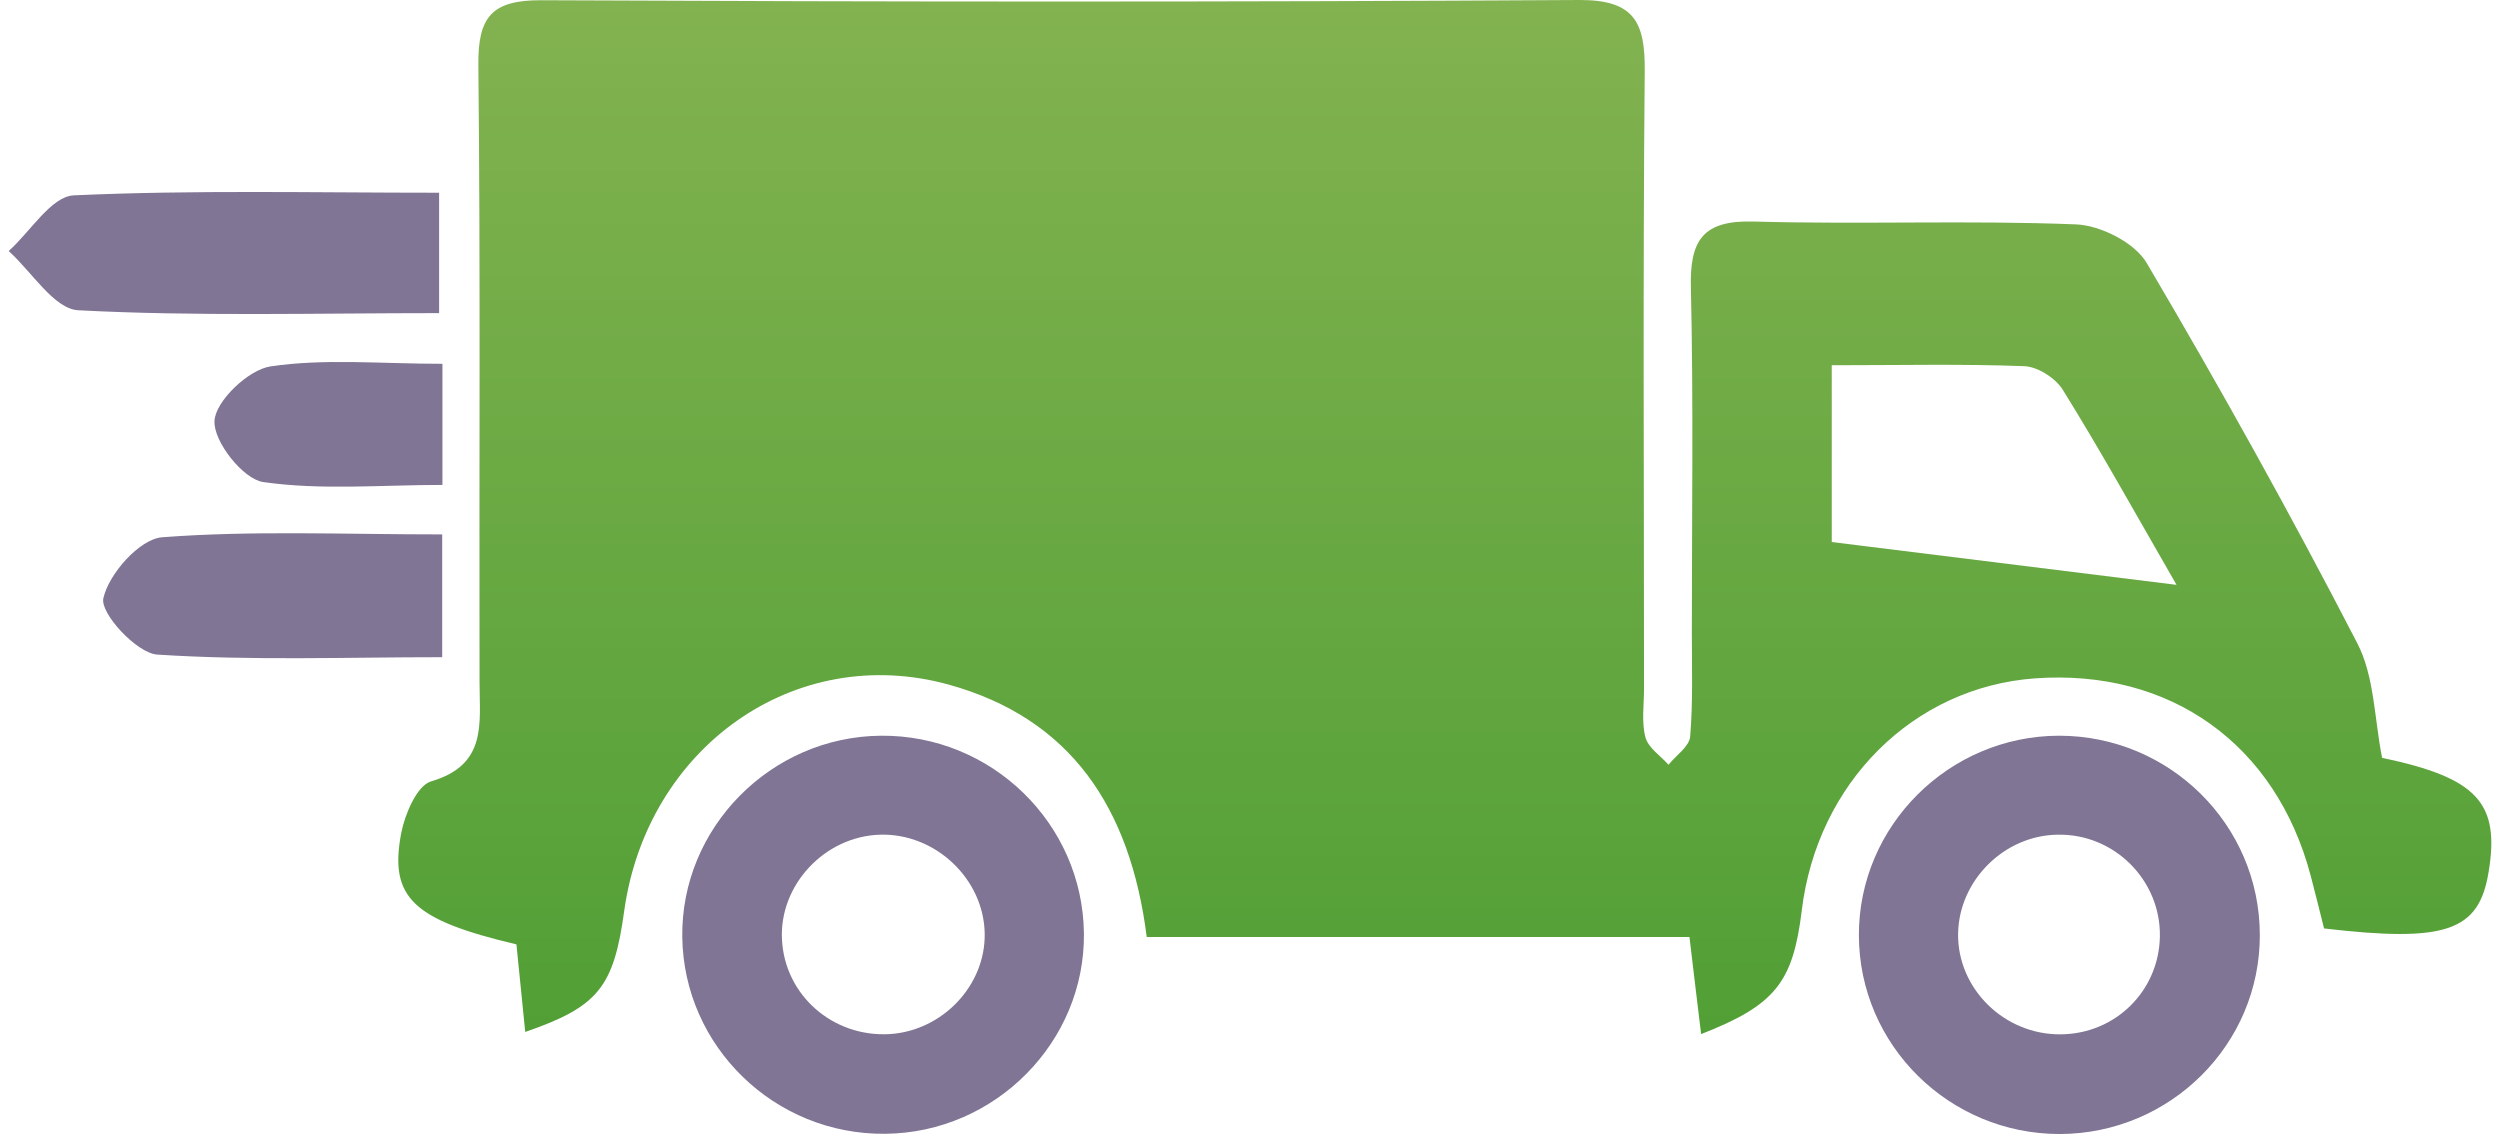
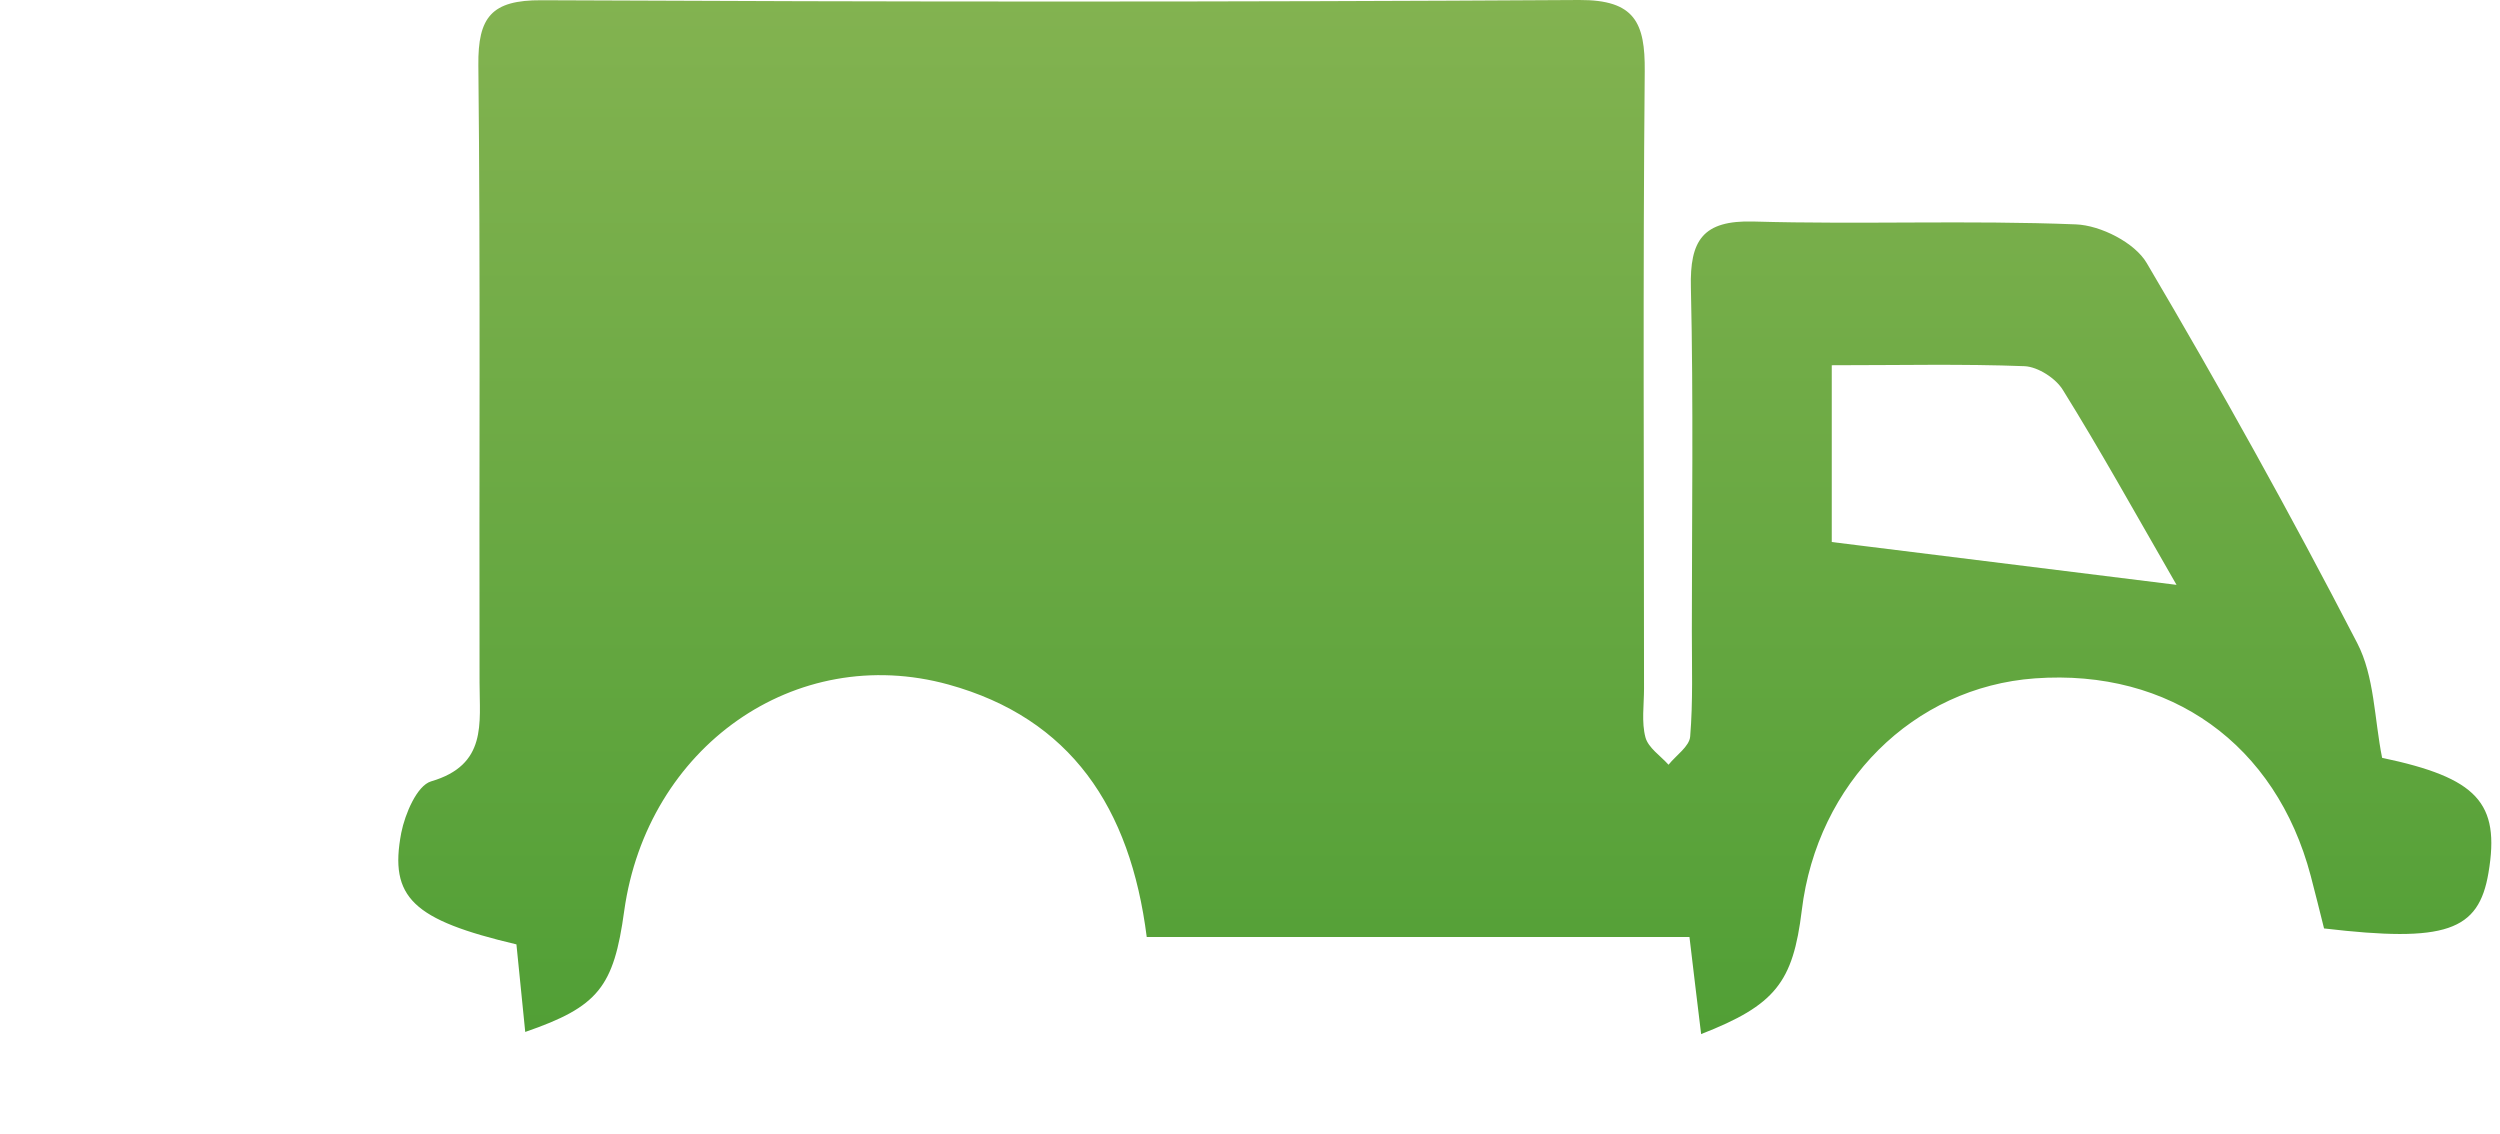
<svg xmlns="http://www.w3.org/2000/svg" xmlns:xlink="http://www.w3.org/1999/xlink" xml:space="preserve" width="97px" height="44px" version="1.1" style="shape-rendering:geometricPrecision; text-rendering:geometricPrecision; image-rendering:optimizeQuality; fill-rule:evenodd; clip-rule:evenodd" viewBox="0 0 10434 4766">
  <defs>
    <style type="text/css">
   
    .fil5 {fill:url(#id0);fill-rule:nonzero}
    .fil3 {fill:url(#id1);fill-rule:nonzero}
    .fil2 {fill:url(#id2);fill-rule:nonzero}
    .fil1 {fill:url(#id3);fill-rule:nonzero}
    .fil0 {fill:url(#id4);fill-rule:nonzero}
    .fil4 {fill:url(#id5);fill-rule:nonzero}
   
  </style>
    <linearGradient id="id0" gradientUnits="userSpaceOnUse" x1="864.473" y1="1783.56" x2="1823.22" y2="1783.56">
      <stop offset="0" style="stop-opacity:1; stop-color:#807594" />
      <stop offset="1" style="stop-opacity:1; stop-color:#807594" />
    </linearGradient>
    <linearGradient id="id1" gradientUnits="userSpaceOnUse" xlink:href="#id0" x1="-0.127" y1="1063.29" x2="1808.78" y2="1063.29">
  </linearGradient>
    <linearGradient id="id2" gradientUnits="userSpaceOnUse" xlink:href="#id0" x1="7775.94" y1="3929.03" x2="9461.3" y2="3929.03">
  </linearGradient>
    <linearGradient id="id3" gradientUnits="userSpaceOnUse" xlink:href="#id0" x1="2831.14" y1="3928.9" x2="4518.78" y2="3928.9">
  </linearGradient>
    <linearGradient id="id4" gradientUnits="userSpaceOnUse" x1="6035.97" y1="-282.962" x2="6035.97" y2="4596.58">
      <stop offset="0" style="stop-opacity:1; stop-color:#86B452" />
      <stop offset="1" style="stop-opacity:1; stop-color:#4E9E34" />
    </linearGradient>
    <linearGradient id="id5" gradientUnits="userSpaceOnUse" xlink:href="#id0" x1="396.502" y1="2503.7" x2="1822.46" y2="2503.7">
  </linearGradient>
  </defs>
  <g id="Слой_x0020_1">
    <g id="_601886110912">
      <path class="fil0" d="M4783 3938c-69,-545 -320,-919 -833,-1061 -646,-178 -1267,264 -1363,951 -44,321 -109,403 -416,509 -13,-127 -25,-249 -37,-368 -435,-103 -536,-196 -484,-469 16,-80 66,-198 125,-216 237,-69 204,-244 204,-416 -2,-865 4,-1730 -5,-2594 -2,-202 55,-274 265,-273 1454,7 2908,8 4362,-1 233,-1 277,95 275,300 -8,864 -3,1729 -3,2594 0,69 -11,141 6,205 12,44 63,77 97,115 32,-40 88,-77 91,-119 12,-146 7,-294 7,-441 0,-482 7,-963 -4,-1445 -5,-198 49,-284 263,-278 451,13 904,-6 1355,12 104,4 248,77 298,163 309,524 605,1056 884,1596 73,140 72,318 105,483 399,84 497,188 447,483 -41,246 -180,294 -691,234 -18,-71 -36,-146 -56,-221 -146,-553 -590,-871 -1159,-830 -511,37 -915,439 -980,975 -37,303 -111,398 -423,520 -16,-129 -30,-250 -49,-408 -757,0 -1517,0 -2281,0zm2879 -2403l0 0c0,274 0,495 0,743 468,58 924,115 1449,180 -183,-318 -324,-572 -477,-818 -30,-50 -105,-98 -161,-101 -262,-10 -524,-4 -811,-4z" />
-       <path class="fil1" d="M4519 3921c6,457 -372,840 -835,844 -464,5 -847,-366 -853,-827 -6,-459 372,-842 835,-846 464,-4 847,368 853,829zm-857 -413l0 0c-233,7 -424,212 -412,441 12,234 214,411 453,397 222,-14 403,-205 399,-423 -4,-230 -208,-422 -440,-415z" />
-       <path class="fil2" d="M8620 4766c-465,0 -843,-374 -844,-835 -1,-460 378,-838 841,-839 465,0 843,374 844,836 2,461 -376,837 -841,838zm5 -419l0 0c230,-2 412,-183 416,-411 4,-237 -192,-433 -430,-428 -224,3 -413,191 -418,413 -5,233 194,429 432,426z" />
-       <path class="fil3" d="M1809 1316c-522,0 -1020,14 -1516,-12 -102,-5 -196,-162 -293,-249 91,-81 179,-230 274,-234 505,-23 1012,-11 1535,-11 0,178 0,335 0,506z" />
-       <path class="fil4" d="M1822 2246c0,185 0,331 0,516 -401,0 -801,15 -1198,-11 -86,-6 -241,-174 -226,-237 23,-103 153,-249 247,-256 379,-29 762,-12 1177,-12z" />
-       <path class="fil5" d="M1823 1529c0,183 0,328 0,509 -257,0 -509,23 -753,-12 -85,-12 -210,-171 -205,-257 4,-83 142,-215 235,-229 228,-34 463,-11 723,-11z" />
    </g>
  </g>
</svg>